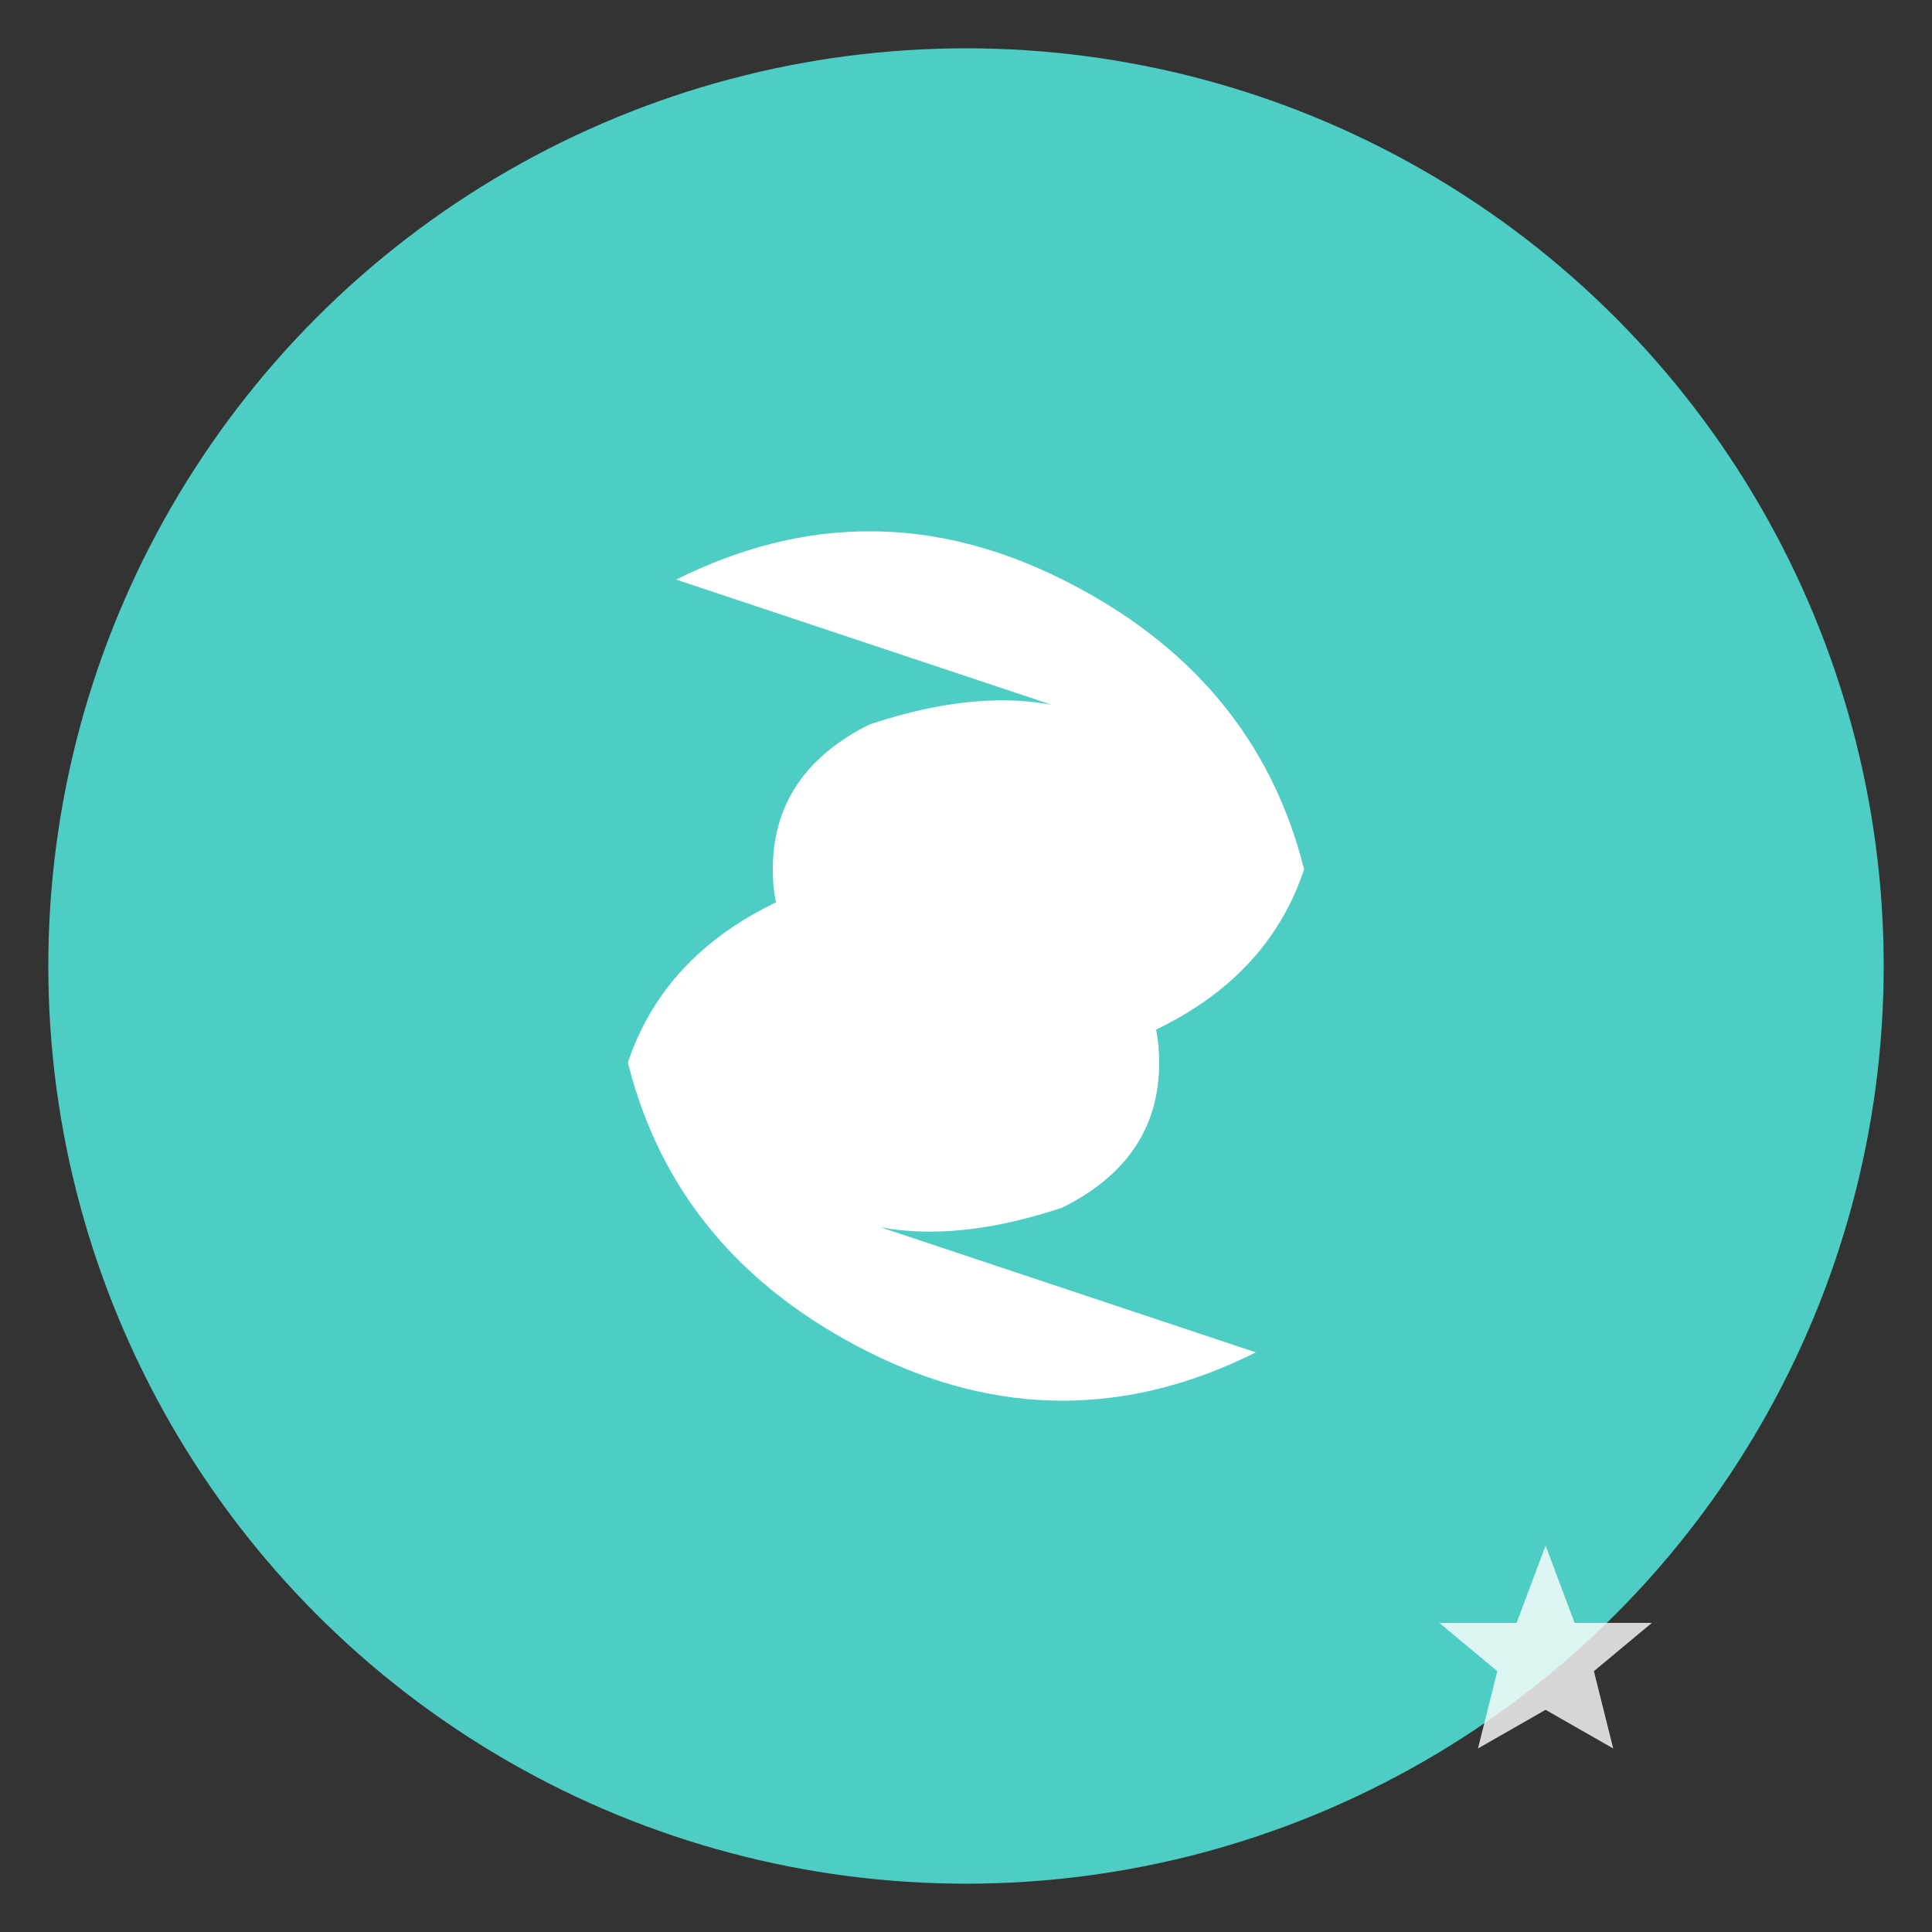
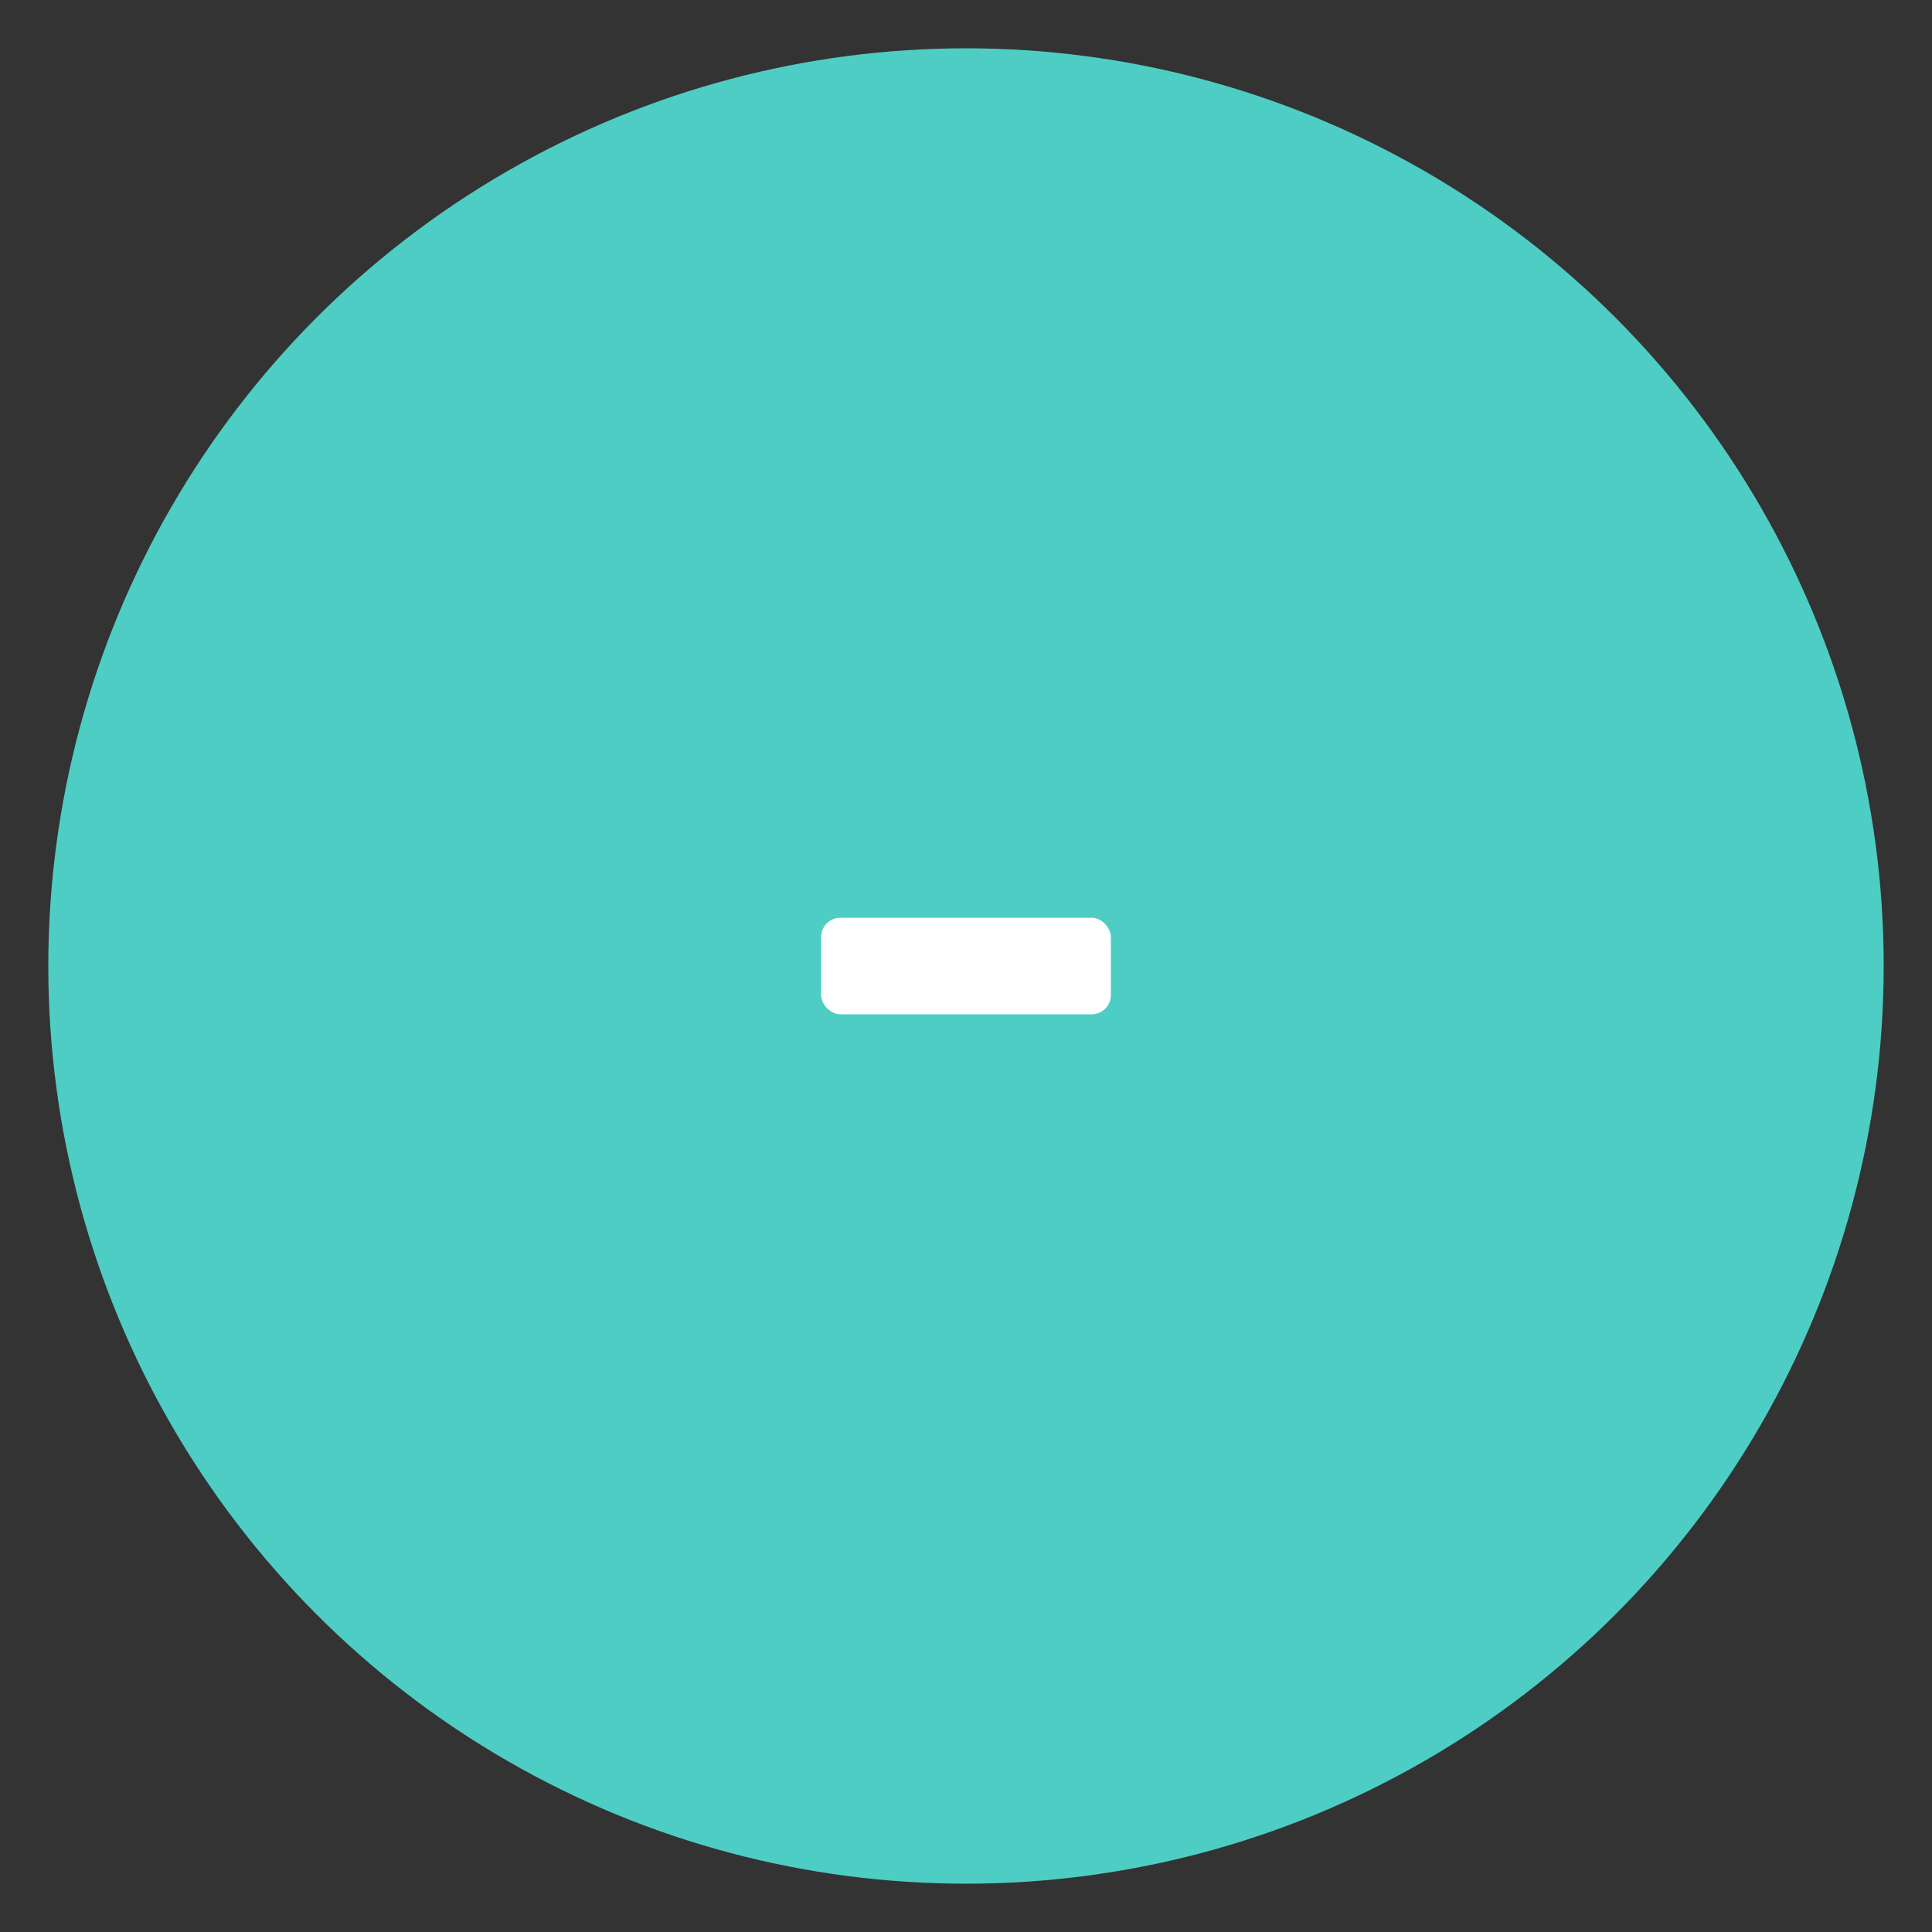
<svg xmlns="http://www.w3.org/2000/svg" viewBox="0 0 200 200" width="200" height="200">
  <rect x="0" y="0" width="200" height="200" fill="#333333" stroke="none" />
  <circle cx="100" cy="100" r="95" fill="#4ECDC4" />
  <g transform="translate(100,100)">
-     <path d="M -30 -40 Q -10 -50 10 -40 Q 30 -30 35 -10 Q 30 5 10 10 L -10 5 Q -20 0 -20 -10 Q -20 -20 -10 -25 Q 5 -30 15 -25" fill="white" stroke="none" />
-     <path d="M 30 40 Q 10 50 -10 40 Q -30 30 -35 10 Q -30 -5 -10 -10 L 10 -5 Q 20 0 20 10 Q 20 20 10 25 Q -5 30 -15 25" fill="white" stroke="none" />
    <rect x="-15" y="-5" width="30" height="10" fill="white" rx="2" />
  </g>
-   <polygon points="160,160 163,168 171,168 165,173 167,181 160,177 153,181 155,173 149,168 157,168" fill="white" opacity="0.8" />
</svg>